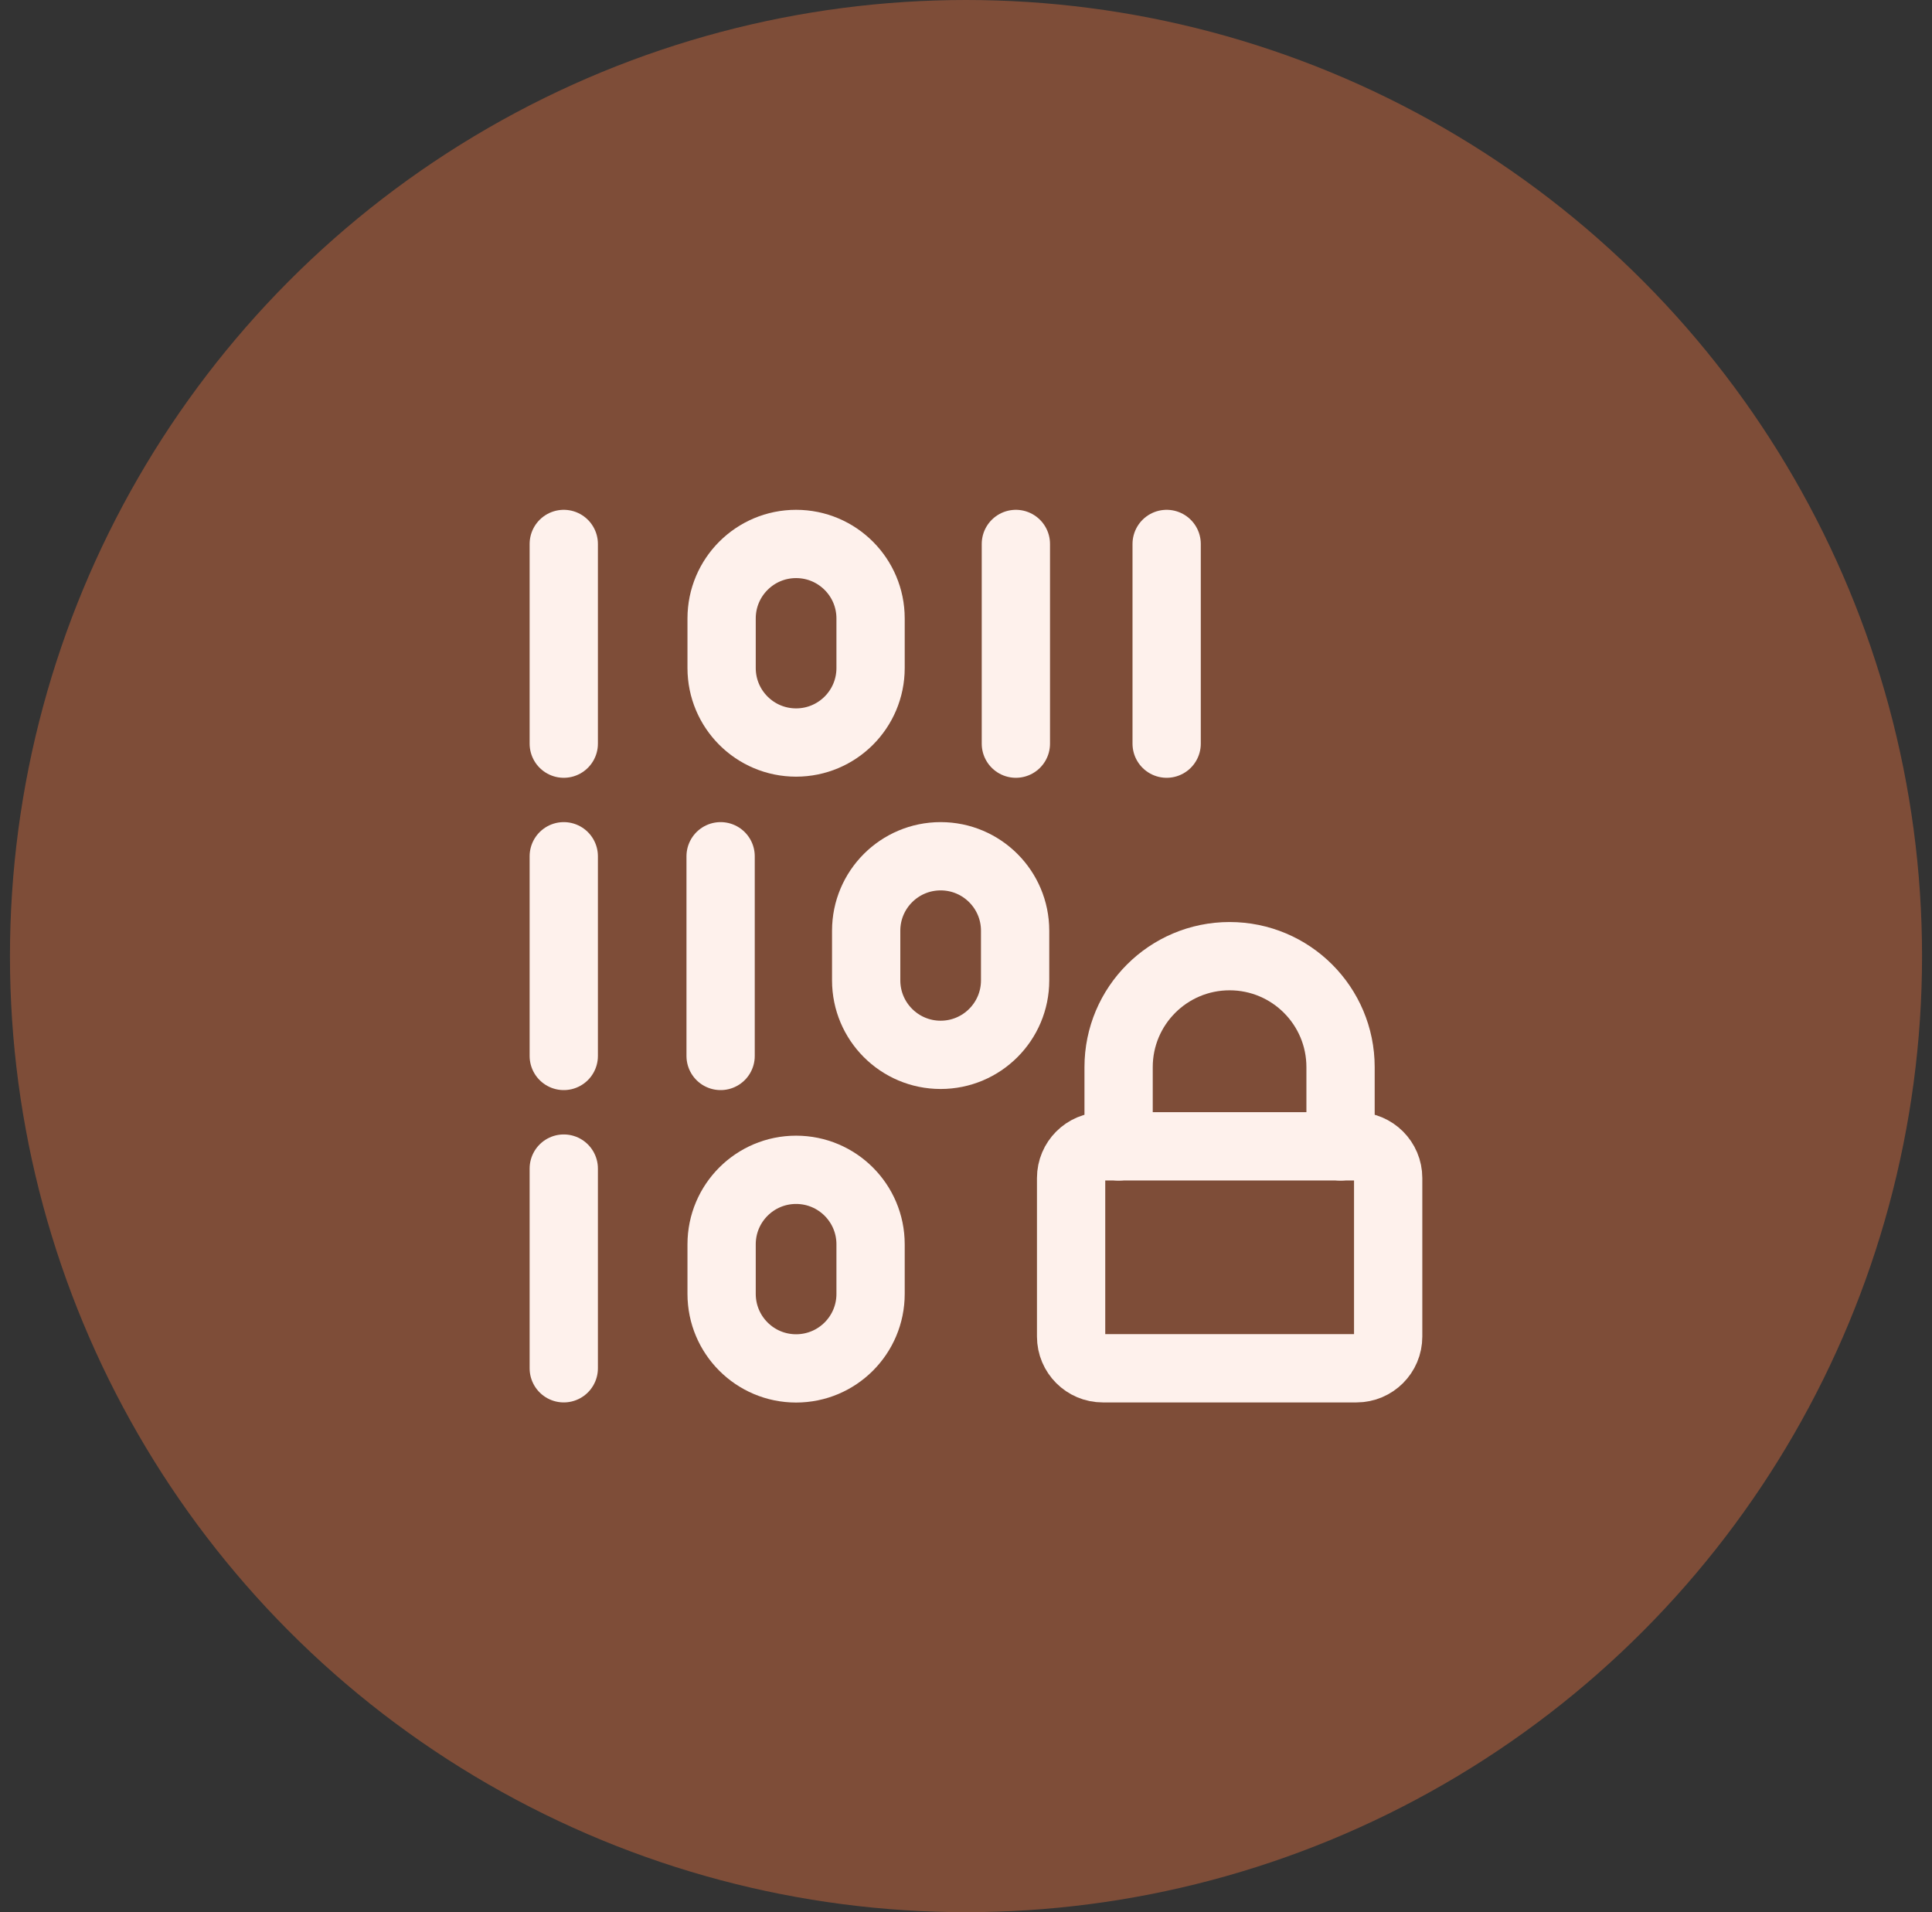
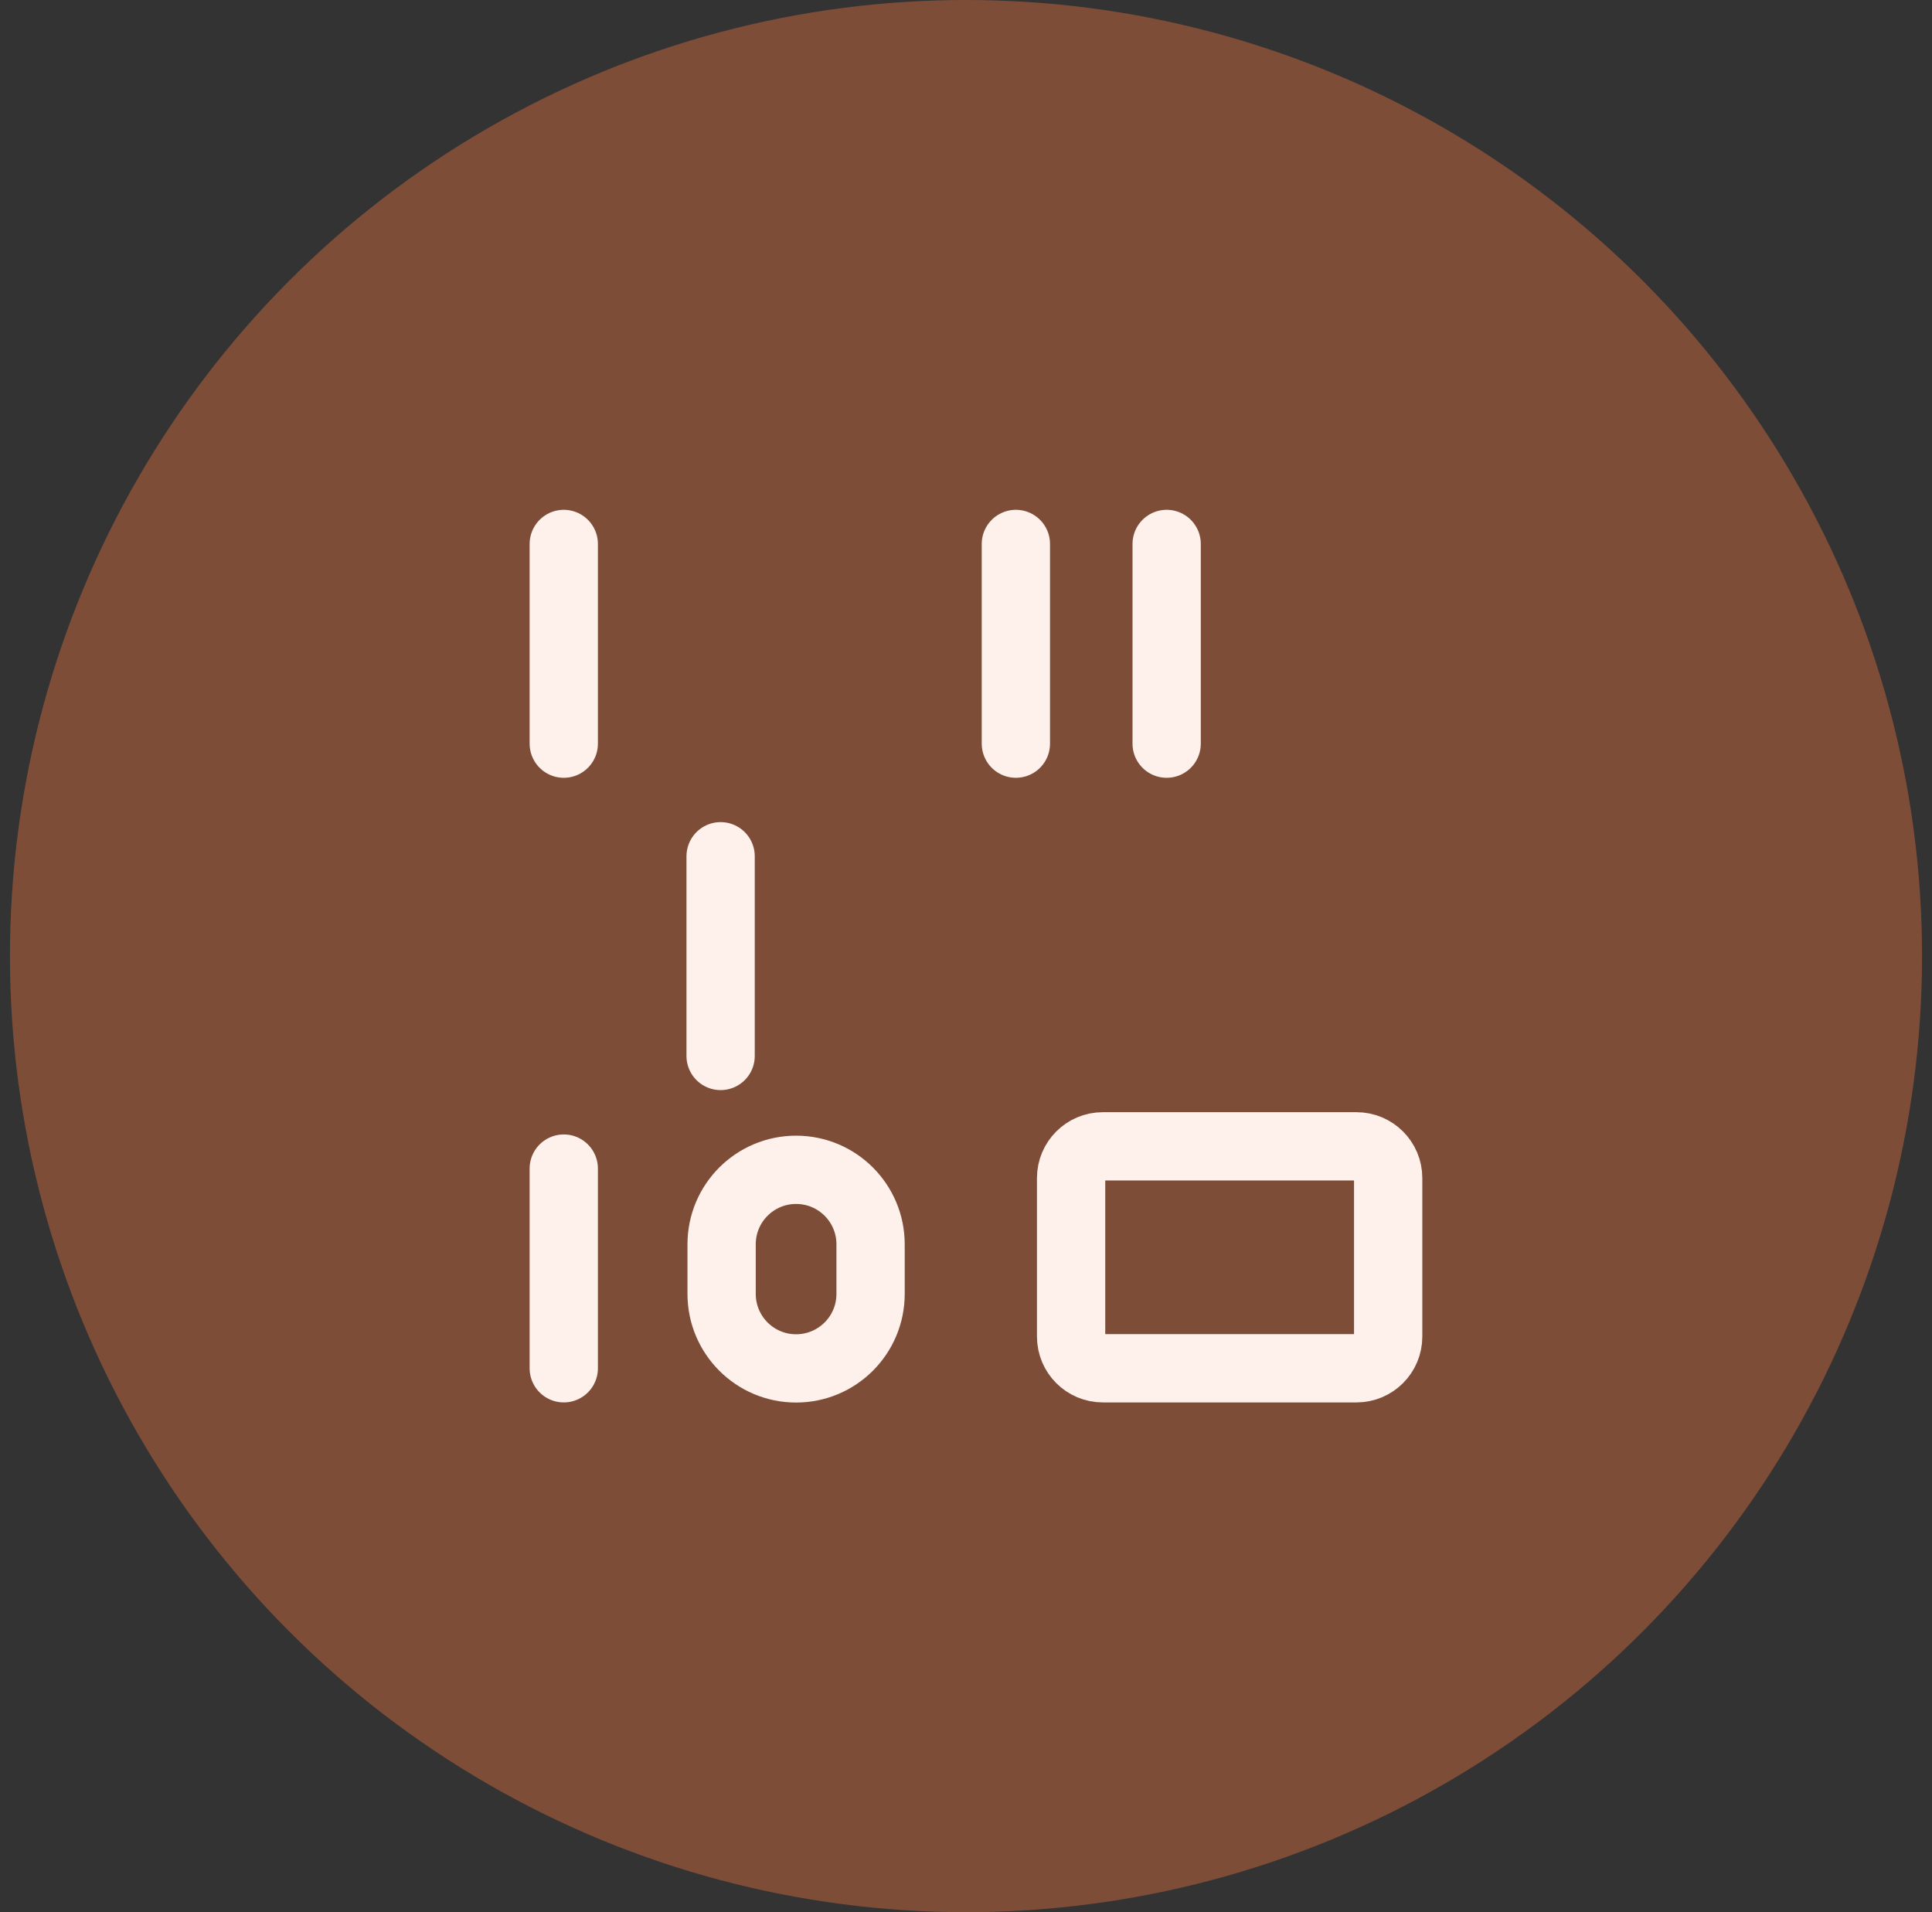
<svg xmlns="http://www.w3.org/2000/svg" width="97" height="96" viewBox="0 0 97 96" fill="none">
  <rect x="0" y="0" width="97" height="96" fill="#333333" stroke="none" />
  <circle cx="48.5" cy="48" r="48" fill="#F37640" fill-opacity="0.39" />
-   <path d="M28.305 42.988V53.014" stroke="#FEF1EC" stroke-width="3.428" stroke-linecap="round" stroke-linejoin="round" />
  <path d="M28.305 27.309V37.335" stroke="#FEF1EC" stroke-width="3.428" stroke-linecap="round" stroke-linejoin="round" />
  <path d="M28.305 58.668V68.694" stroke="#FEF1EC" stroke-width="3.428" stroke-linecap="round" stroke-linejoin="round" />
  <path d="M51.004 27.309V37.335" stroke="#FEF1EC" stroke-width="3.428" stroke-linecap="round" stroke-linejoin="round" />
  <path d="M58.574 27.309V37.335" stroke="#FEF1EC" stroke-width="3.428" stroke-linecap="round" stroke-linejoin="round" />
  <path d="M36.18 42.988V53.014" stroke="#FEF1EC" stroke-width="3.428" stroke-linecap="round" stroke-linejoin="round" />
-   <path d="M36.23 31.048C36.23 28.983 37.904 27.309 39.969 27.309C42.035 27.309 43.709 28.983 43.709 31.048V33.539C43.709 35.604 42.035 37.278 39.969 37.278C37.904 37.278 36.23 35.604 36.23 33.539V31.048Z" stroke="#FEF1EC" stroke-width="3.428" stroke-linecap="round" stroke-linejoin="round" />
-   <path d="M43.488 46.727C43.488 44.662 45.162 42.988 47.227 42.988C49.292 42.988 50.966 44.662 50.966 46.727V49.218C50.966 51.283 49.292 52.958 47.227 52.958C45.162 52.958 43.488 51.283 43.488 49.218V46.727Z" stroke="#FEF1EC" stroke-width="3.428" stroke-linecap="round" stroke-linejoin="round" />
  <path d="M36.23 62.469C36.23 60.404 37.904 58.73 39.969 58.73C42.035 58.73 43.709 60.404 43.709 62.469V64.96C43.709 67.026 42.035 68.7 39.969 68.7C37.904 68.7 36.23 67.026 36.23 64.96V62.469Z" stroke="#FEF1EC" stroke-width="3.428" stroke-linecap="round" stroke-linejoin="round" />
  <path d="M53.777 67.102V59.143C53.777 58.264 54.49 57.551 55.369 57.551H68.104C68.983 57.551 69.696 58.264 69.696 59.143V67.102C69.696 67.981 68.983 68.694 68.104 68.694H55.369C54.49 68.694 53.777 67.981 53.777 67.102Z" stroke="#FEF1EC" stroke-width="3.428" stroke-linecap="round" stroke-linejoin="round" />
-   <path d="M56.162 57.555V53.575C56.162 50.498 58.657 48.004 61.734 48.004C64.811 48.004 67.305 50.498 67.305 53.575V57.555" stroke="#FEF1EC" stroke-width="3.428" stroke-linecap="round" stroke-linejoin="round" />
</svg>